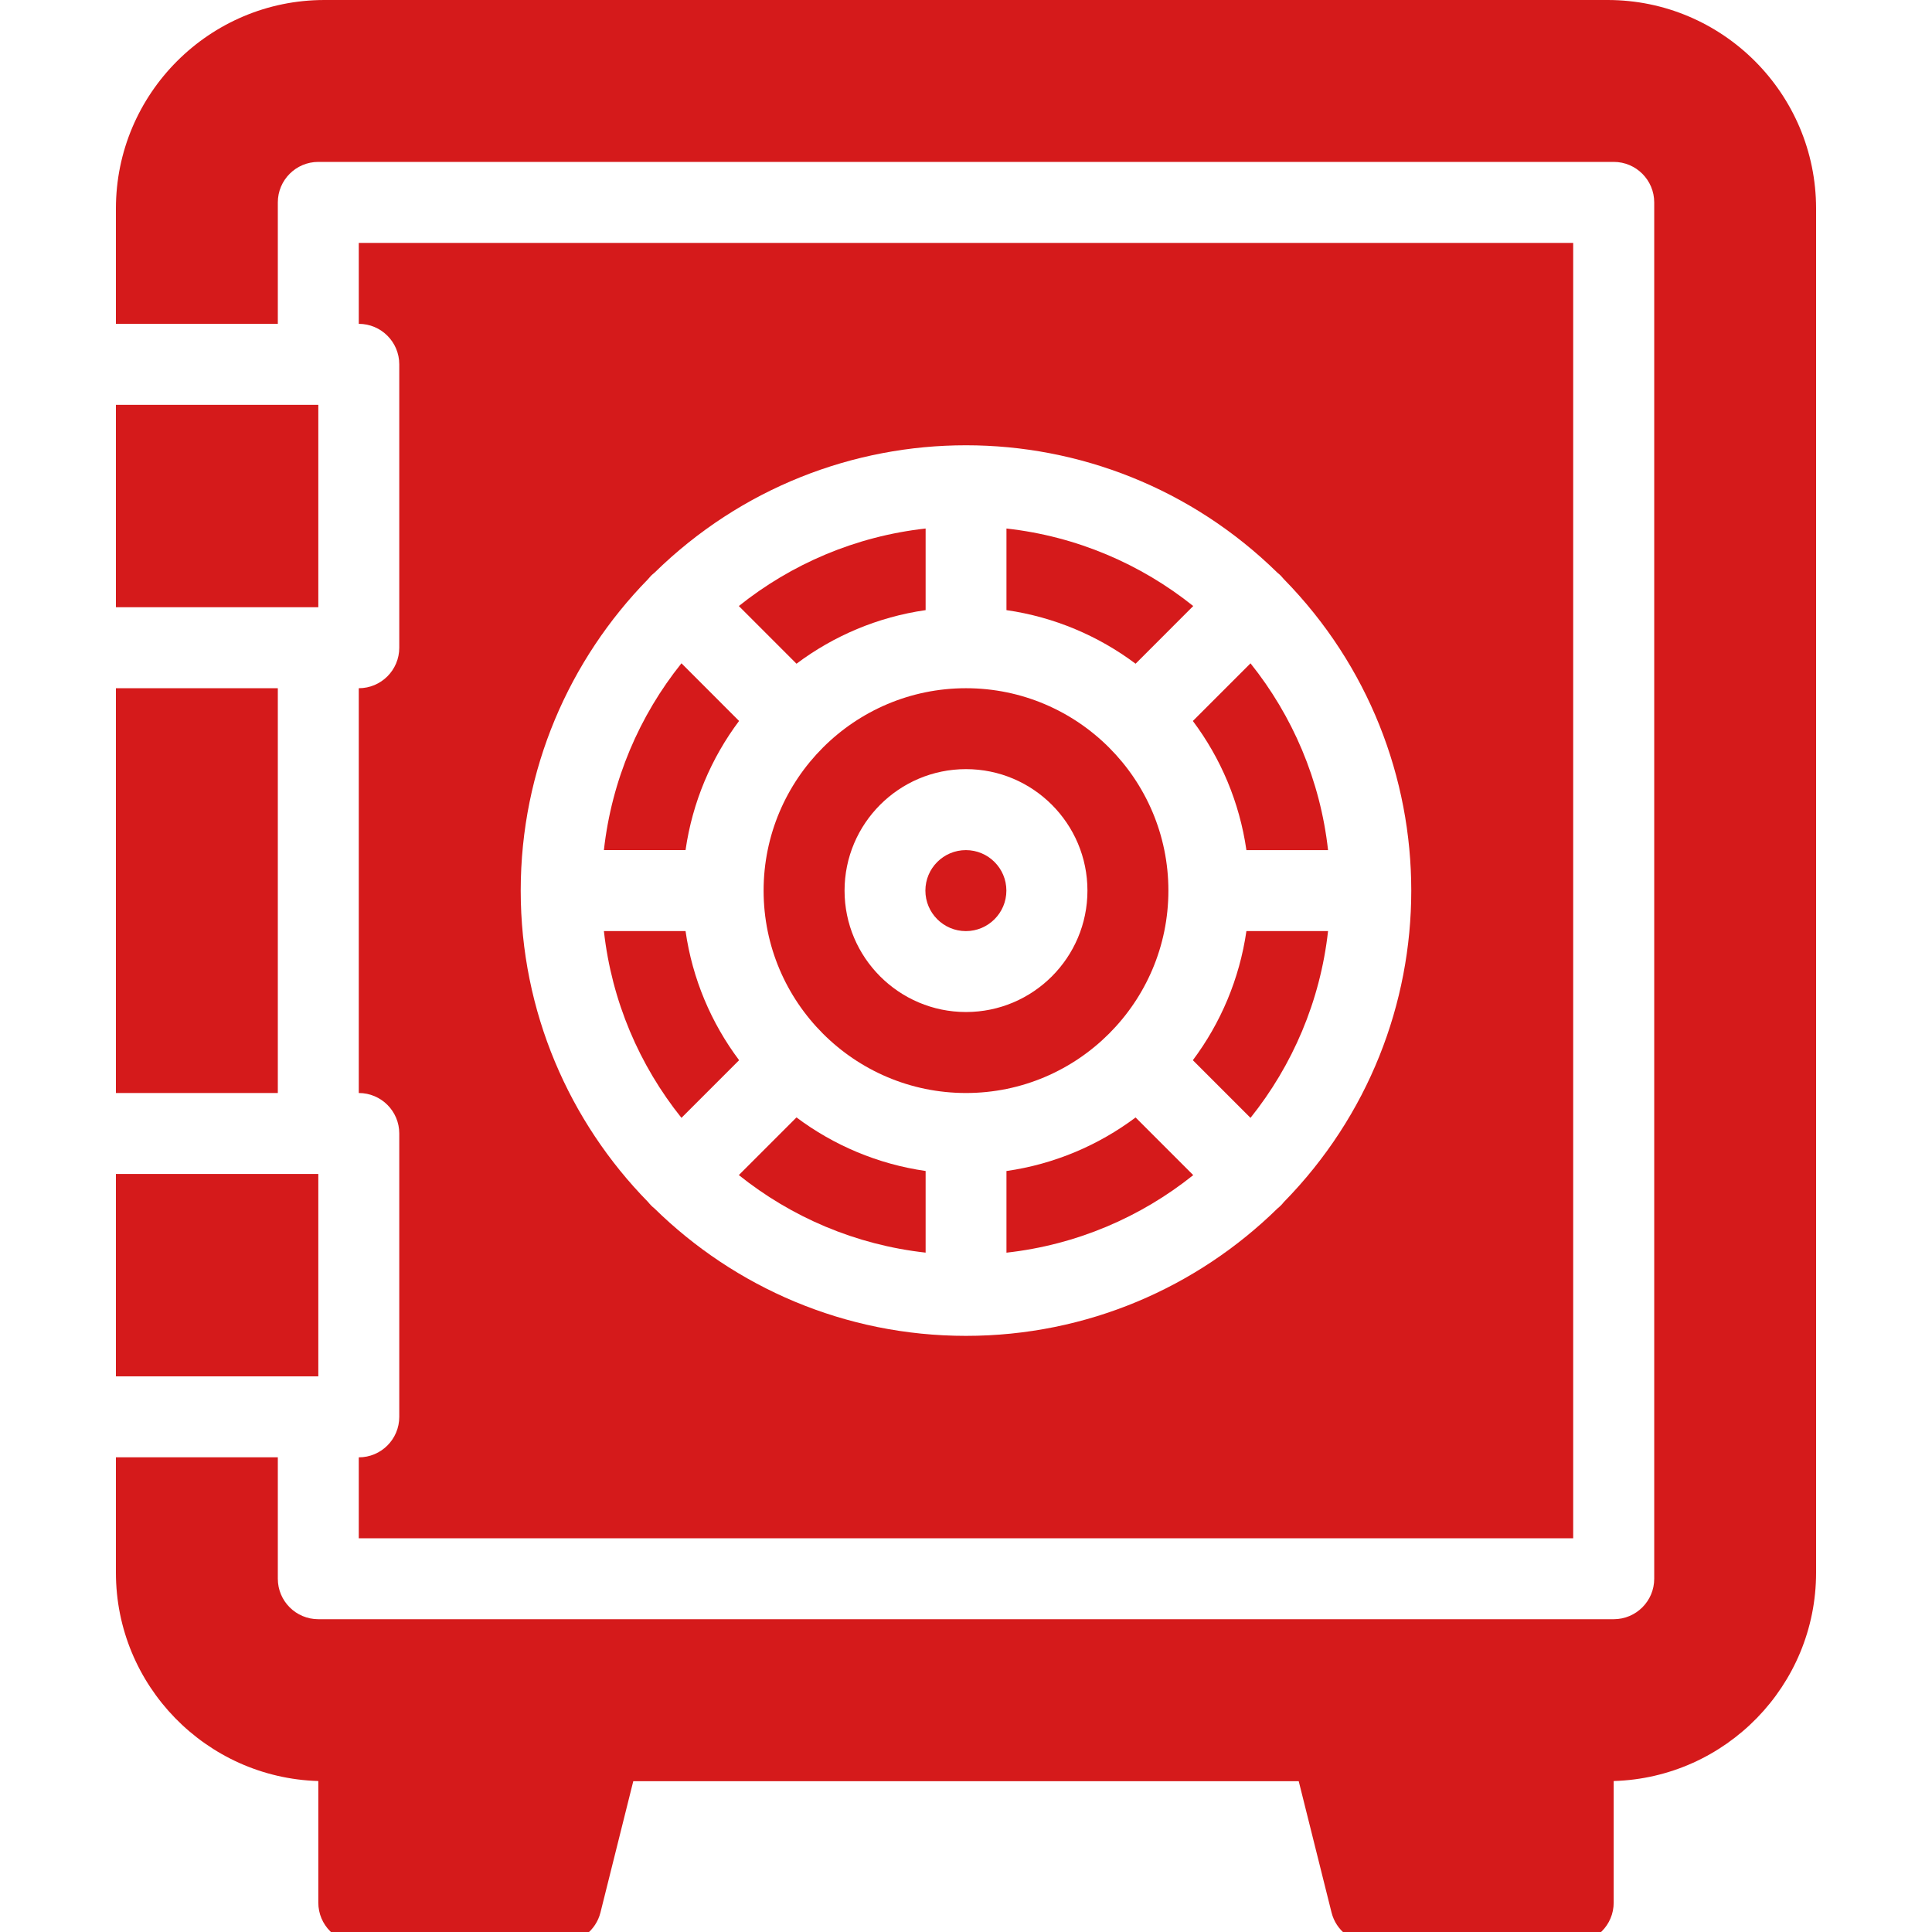
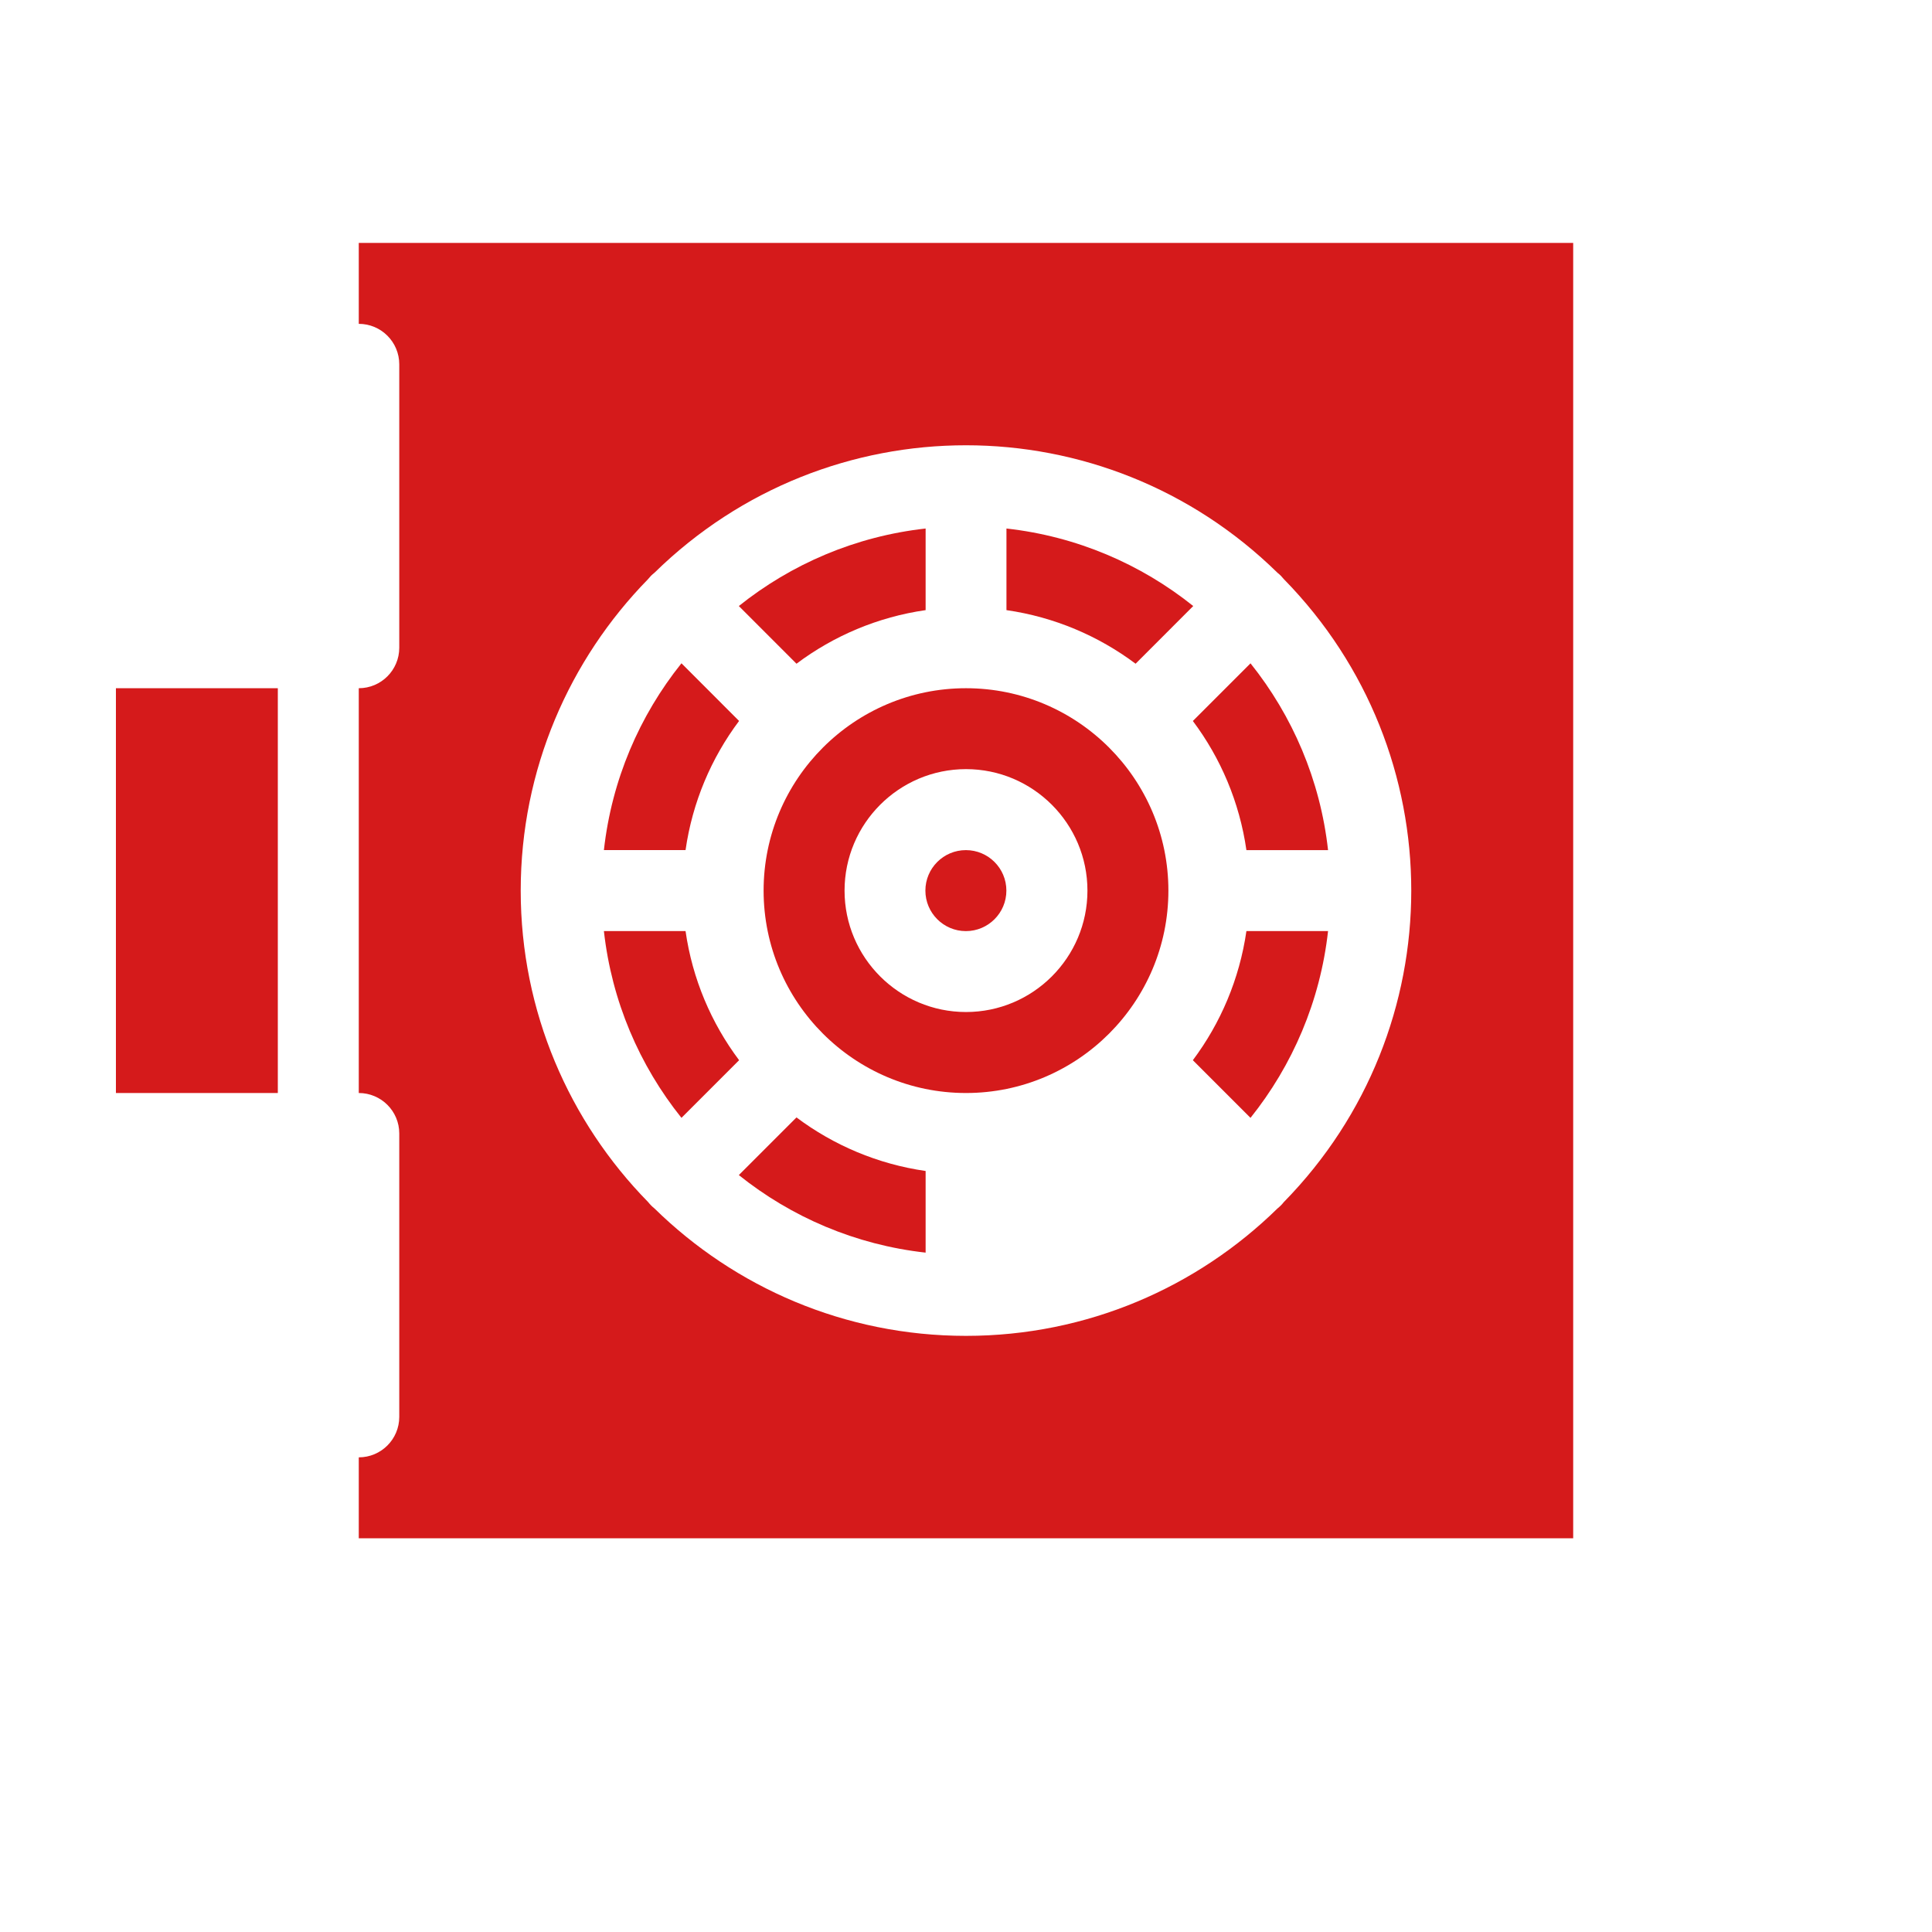
<svg xmlns="http://www.w3.org/2000/svg" width="50" height="50" viewBox="0 0 50 50" fill="none">
  <g clip-path="url(#clip0_1777_169)">
    <path d="M7.19 17.811H3V28.287H7.19V17.811Z" fill="#D51A1B" />
    <path d="M19.762 23.049C19.762 25.937 22.112 28.287 25 28.287C27.888 28.287 30.238 25.937 30.238 23.049C30.238 20.16 27.888 17.811 25 17.811C22.112 17.811 19.762 20.16 19.762 23.049ZM25 19.905C26.733 19.905 28.143 21.315 28.143 23.049C28.143 24.782 26.733 26.191 25 26.191C23.267 26.191 21.857 24.781 21.857 23.049C21.857 21.316 23.267 19.905 25 19.905Z" fill="#D51A1B" />
    <path d="M24.997 22.001C25.575 22.001 26.045 22.47 26.045 23.049C26.045 23.627 25.575 24.097 24.997 24.097C24.419 24.097 23.949 23.627 23.949 23.049C23.949 22.47 24.419 22.001 24.997 22.001Z" fill="#D51A1B" />
    <path d="M30.881 15.684C29.524 14.598 27.863 13.88 26.047 13.678V15.79C27.288 15.969 28.429 16.458 29.389 17.177L30.881 15.684Z" fill="#D51A1B" />
-     <path d="M8.238 30.382H3V35.62H8.238V30.382Z" fill="#D51A1B" />
    <path d="M19.128 27.438C18.408 26.478 17.919 25.336 17.742 24.096H15.629C15.831 25.912 16.549 27.573 17.636 28.93L19.128 27.438Z" fill="#D51A1B" />
    <path d="M30.871 27.438L32.363 28.93C33.449 27.573 34.168 25.912 34.37 24.096H32.257C32.078 25.336 31.59 26.478 30.871 27.438Z" fill="#D51A1B" />
    <path d="M19.128 18.659L17.636 17.166C16.549 18.522 15.831 20.184 15.629 22H17.742C17.92 20.759 18.408 19.617 19.128 18.657V18.659Z" fill="#D51A1B" />
    <path d="M9.285 37.715V39.811H40.714V6.286H9.285V8.381C9.864 8.381 10.333 8.851 10.333 9.429V16.763C10.333 17.341 9.864 17.811 9.285 17.811V28.287C9.864 28.287 10.333 28.756 10.333 29.334V36.668C10.333 37.247 9.864 37.716 9.285 37.716V37.715ZM16.773 14.986C16.797 14.956 16.823 14.927 16.85 14.899C16.878 14.872 16.907 14.846 16.937 14.823C21.427 10.421 28.577 10.427 33.061 14.823C33.091 14.847 33.12 14.872 33.148 14.9C33.176 14.929 33.201 14.958 33.225 14.987C37.626 19.477 37.62 26.627 33.225 31.11C33.175 31.174 33.126 31.222 33.061 31.275C30.981 33.314 28.135 34.572 24.999 34.572C21.864 34.572 19.017 33.314 16.938 31.275C16.907 31.25 16.878 31.225 16.851 31.197C16.824 31.169 16.797 31.14 16.774 31.11C14.735 29.031 13.476 26.184 13.476 23.049C13.476 19.913 14.736 17.067 16.774 14.986H16.773Z" fill="#D51A1B" />
    <path d="M32.257 22.001H34.37C34.168 20.185 33.449 18.524 32.363 17.167L30.871 18.659C31.591 19.619 32.079 20.761 32.257 22.001Z" fill="#D51A1B" />
-     <path d="M8.238 10.477H3V15.715H8.238V10.477Z" fill="#D51A1B" />
    <path d="M23.955 15.79V13.678C22.139 13.88 20.478 14.598 19.121 15.684L20.613 17.177C21.573 16.457 22.715 15.968 23.955 15.79Z" fill="#D51A1B" />
-     <path d="M41.605 0H8.396C5.421 0 3 2.421 3 5.396V8.381H7.19V5.238C7.19 4.66 7.66 4.19 8.238 4.19H41.763C42.341 4.19 42.811 4.66 42.811 5.238V40.858C42.811 41.436 42.341 41.905 41.763 41.905H8.238C7.66 41.905 7.19 41.436 7.19 40.858V37.715H3V40.701C3 43.623 5.336 46.009 8.238 46.093V49.24C8.238 49.819 8.707 50.288 9.286 50.288H14.524C15.004 50.288 15.423 49.961 15.54 49.495L16.389 46.098H33.611L34.46 49.495C34.576 49.961 34.996 50.288 35.476 50.288H40.714C41.293 50.288 41.762 49.819 41.762 49.24V46.093C44.664 46.009 47 43.623 47 40.701V5.396C47 2.421 44.579 0 41.605 0H41.605Z" fill="#D51A1B" />
-     <path d="M26.047 30.306V32.419C27.863 32.217 29.524 31.498 30.881 30.412L29.389 28.92C28.429 29.639 27.288 30.128 26.047 30.306Z" fill="#D51A1B" />
    <path d="M19.121 30.411C20.478 31.498 22.139 32.216 23.955 32.418V30.305C22.715 30.127 21.573 29.638 20.613 28.919L19.121 30.411Z" fill="#D51A1B" />
  </g>
  <defs>
    <clipPath id="clip0_1777_169">
      <rect width="50" height="50" fill="white" />
    </clipPath>
  </defs>
</svg>